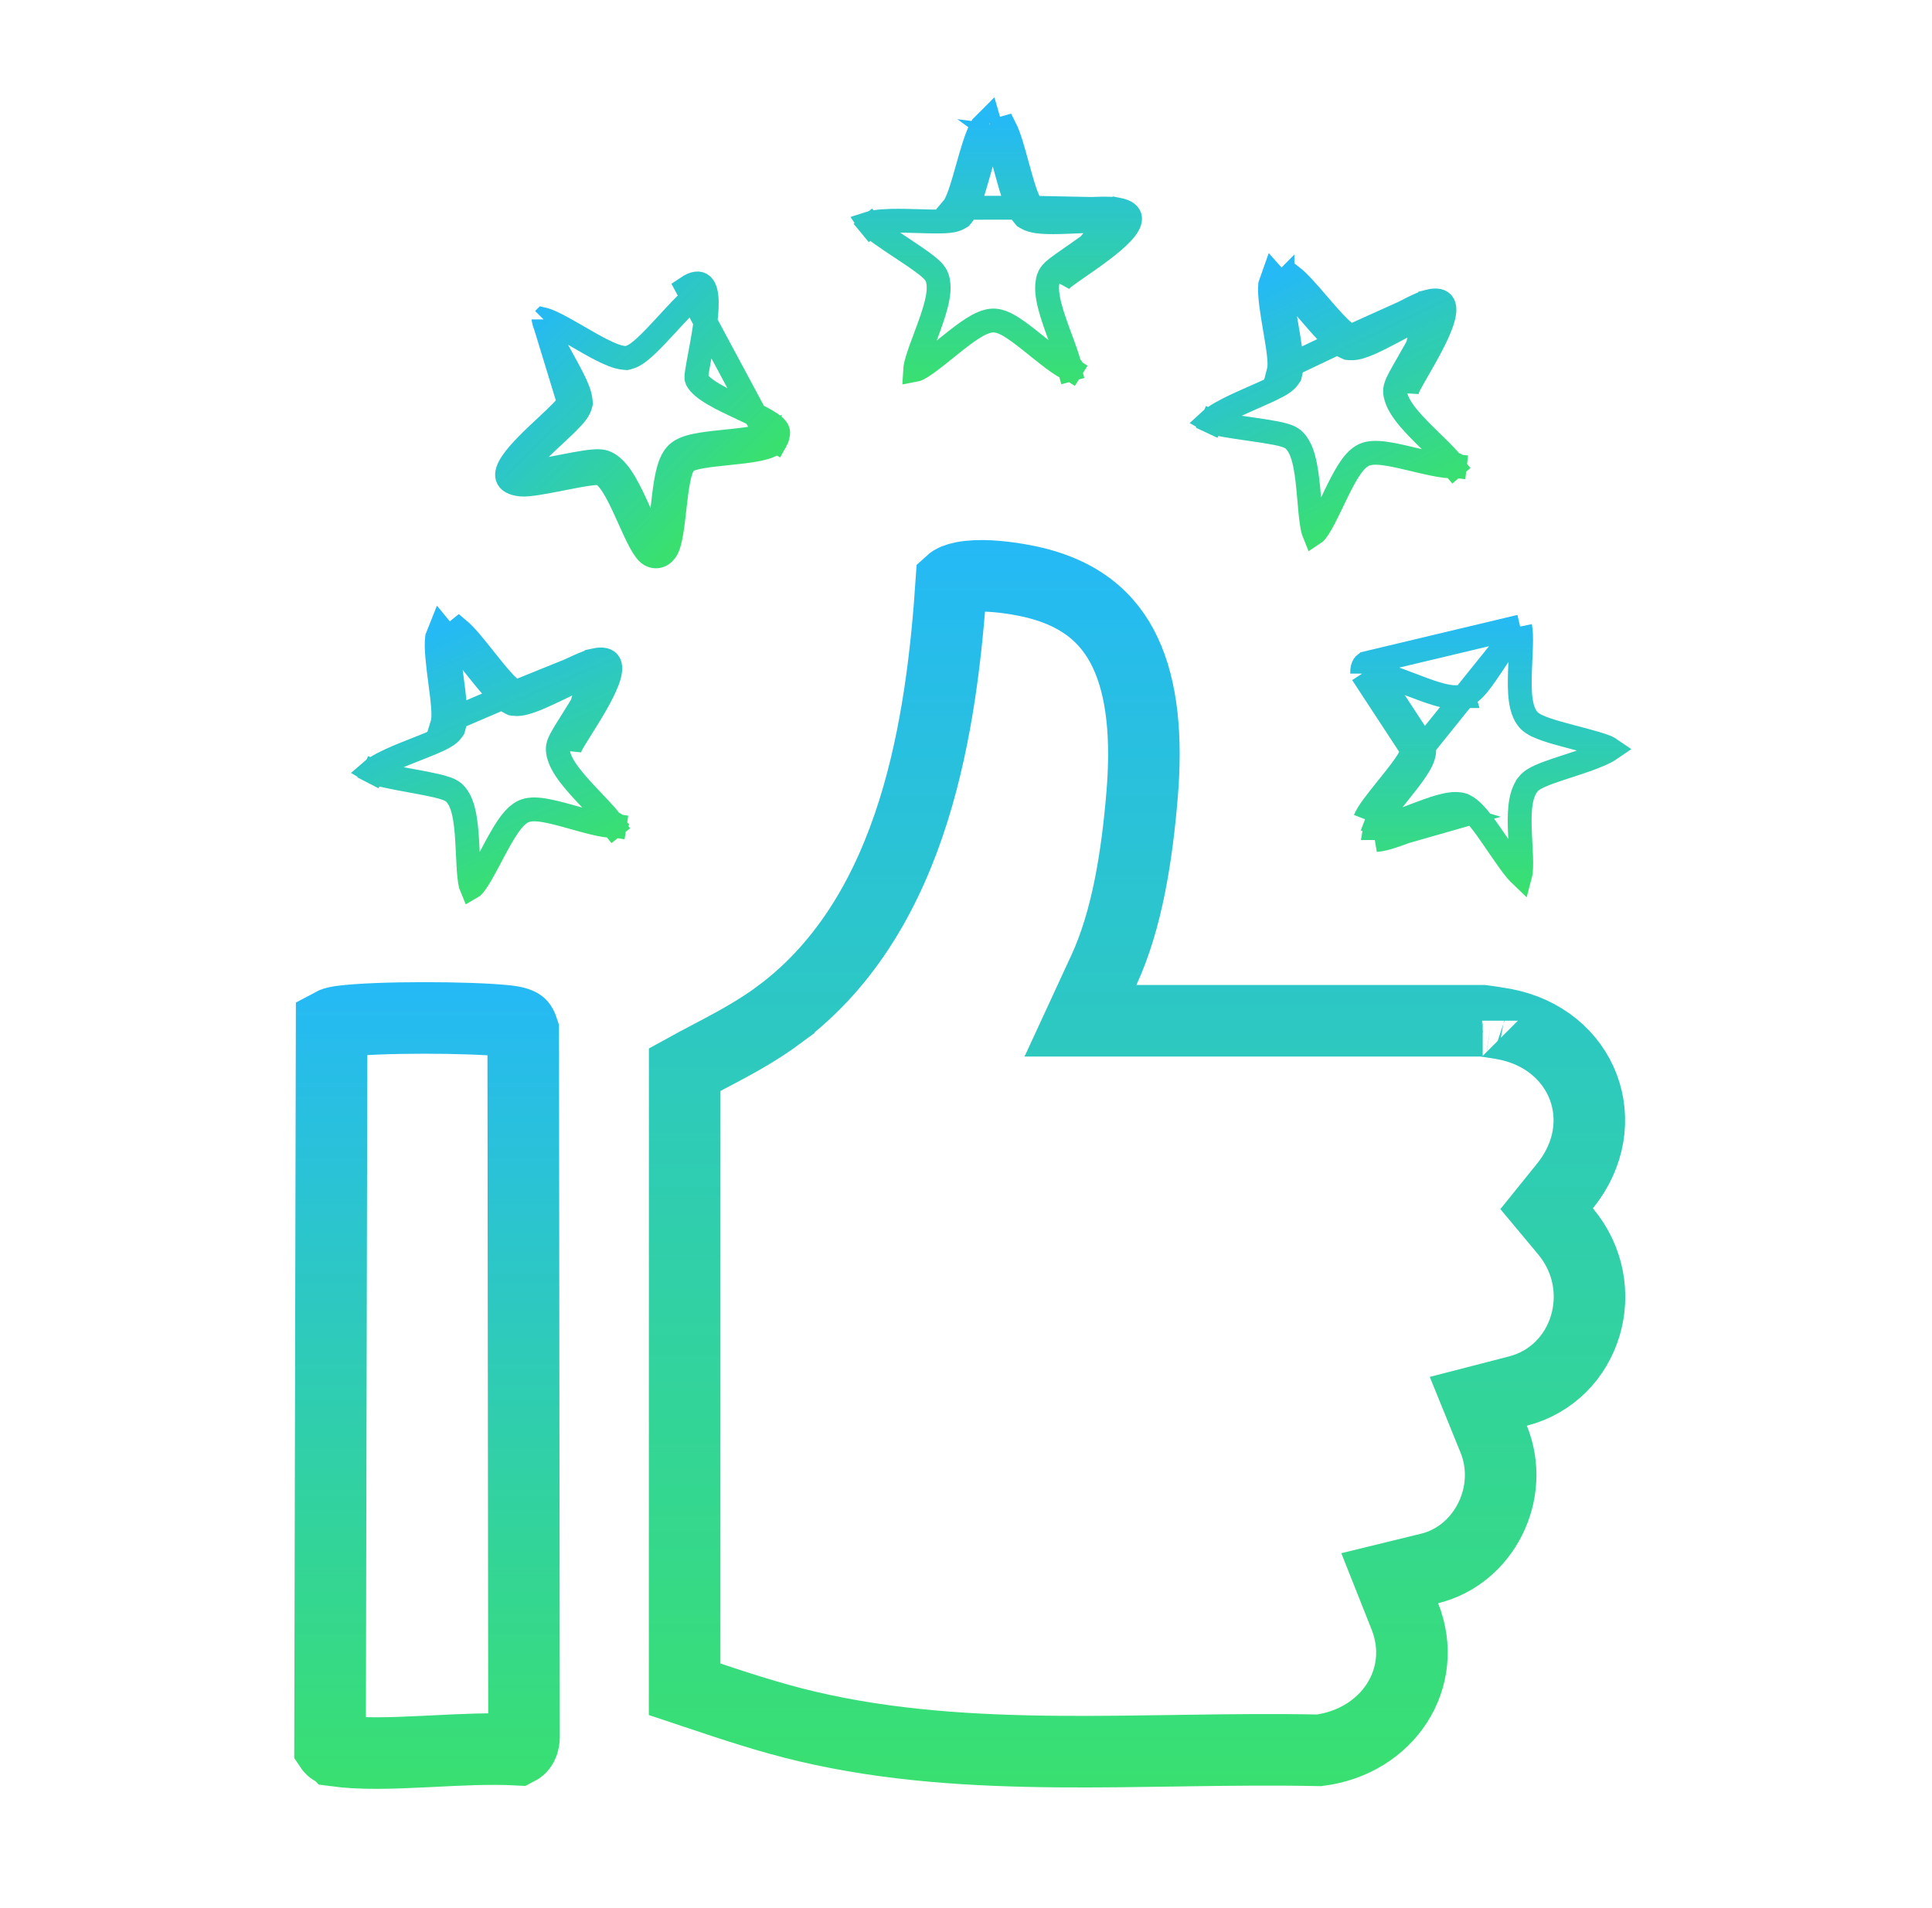
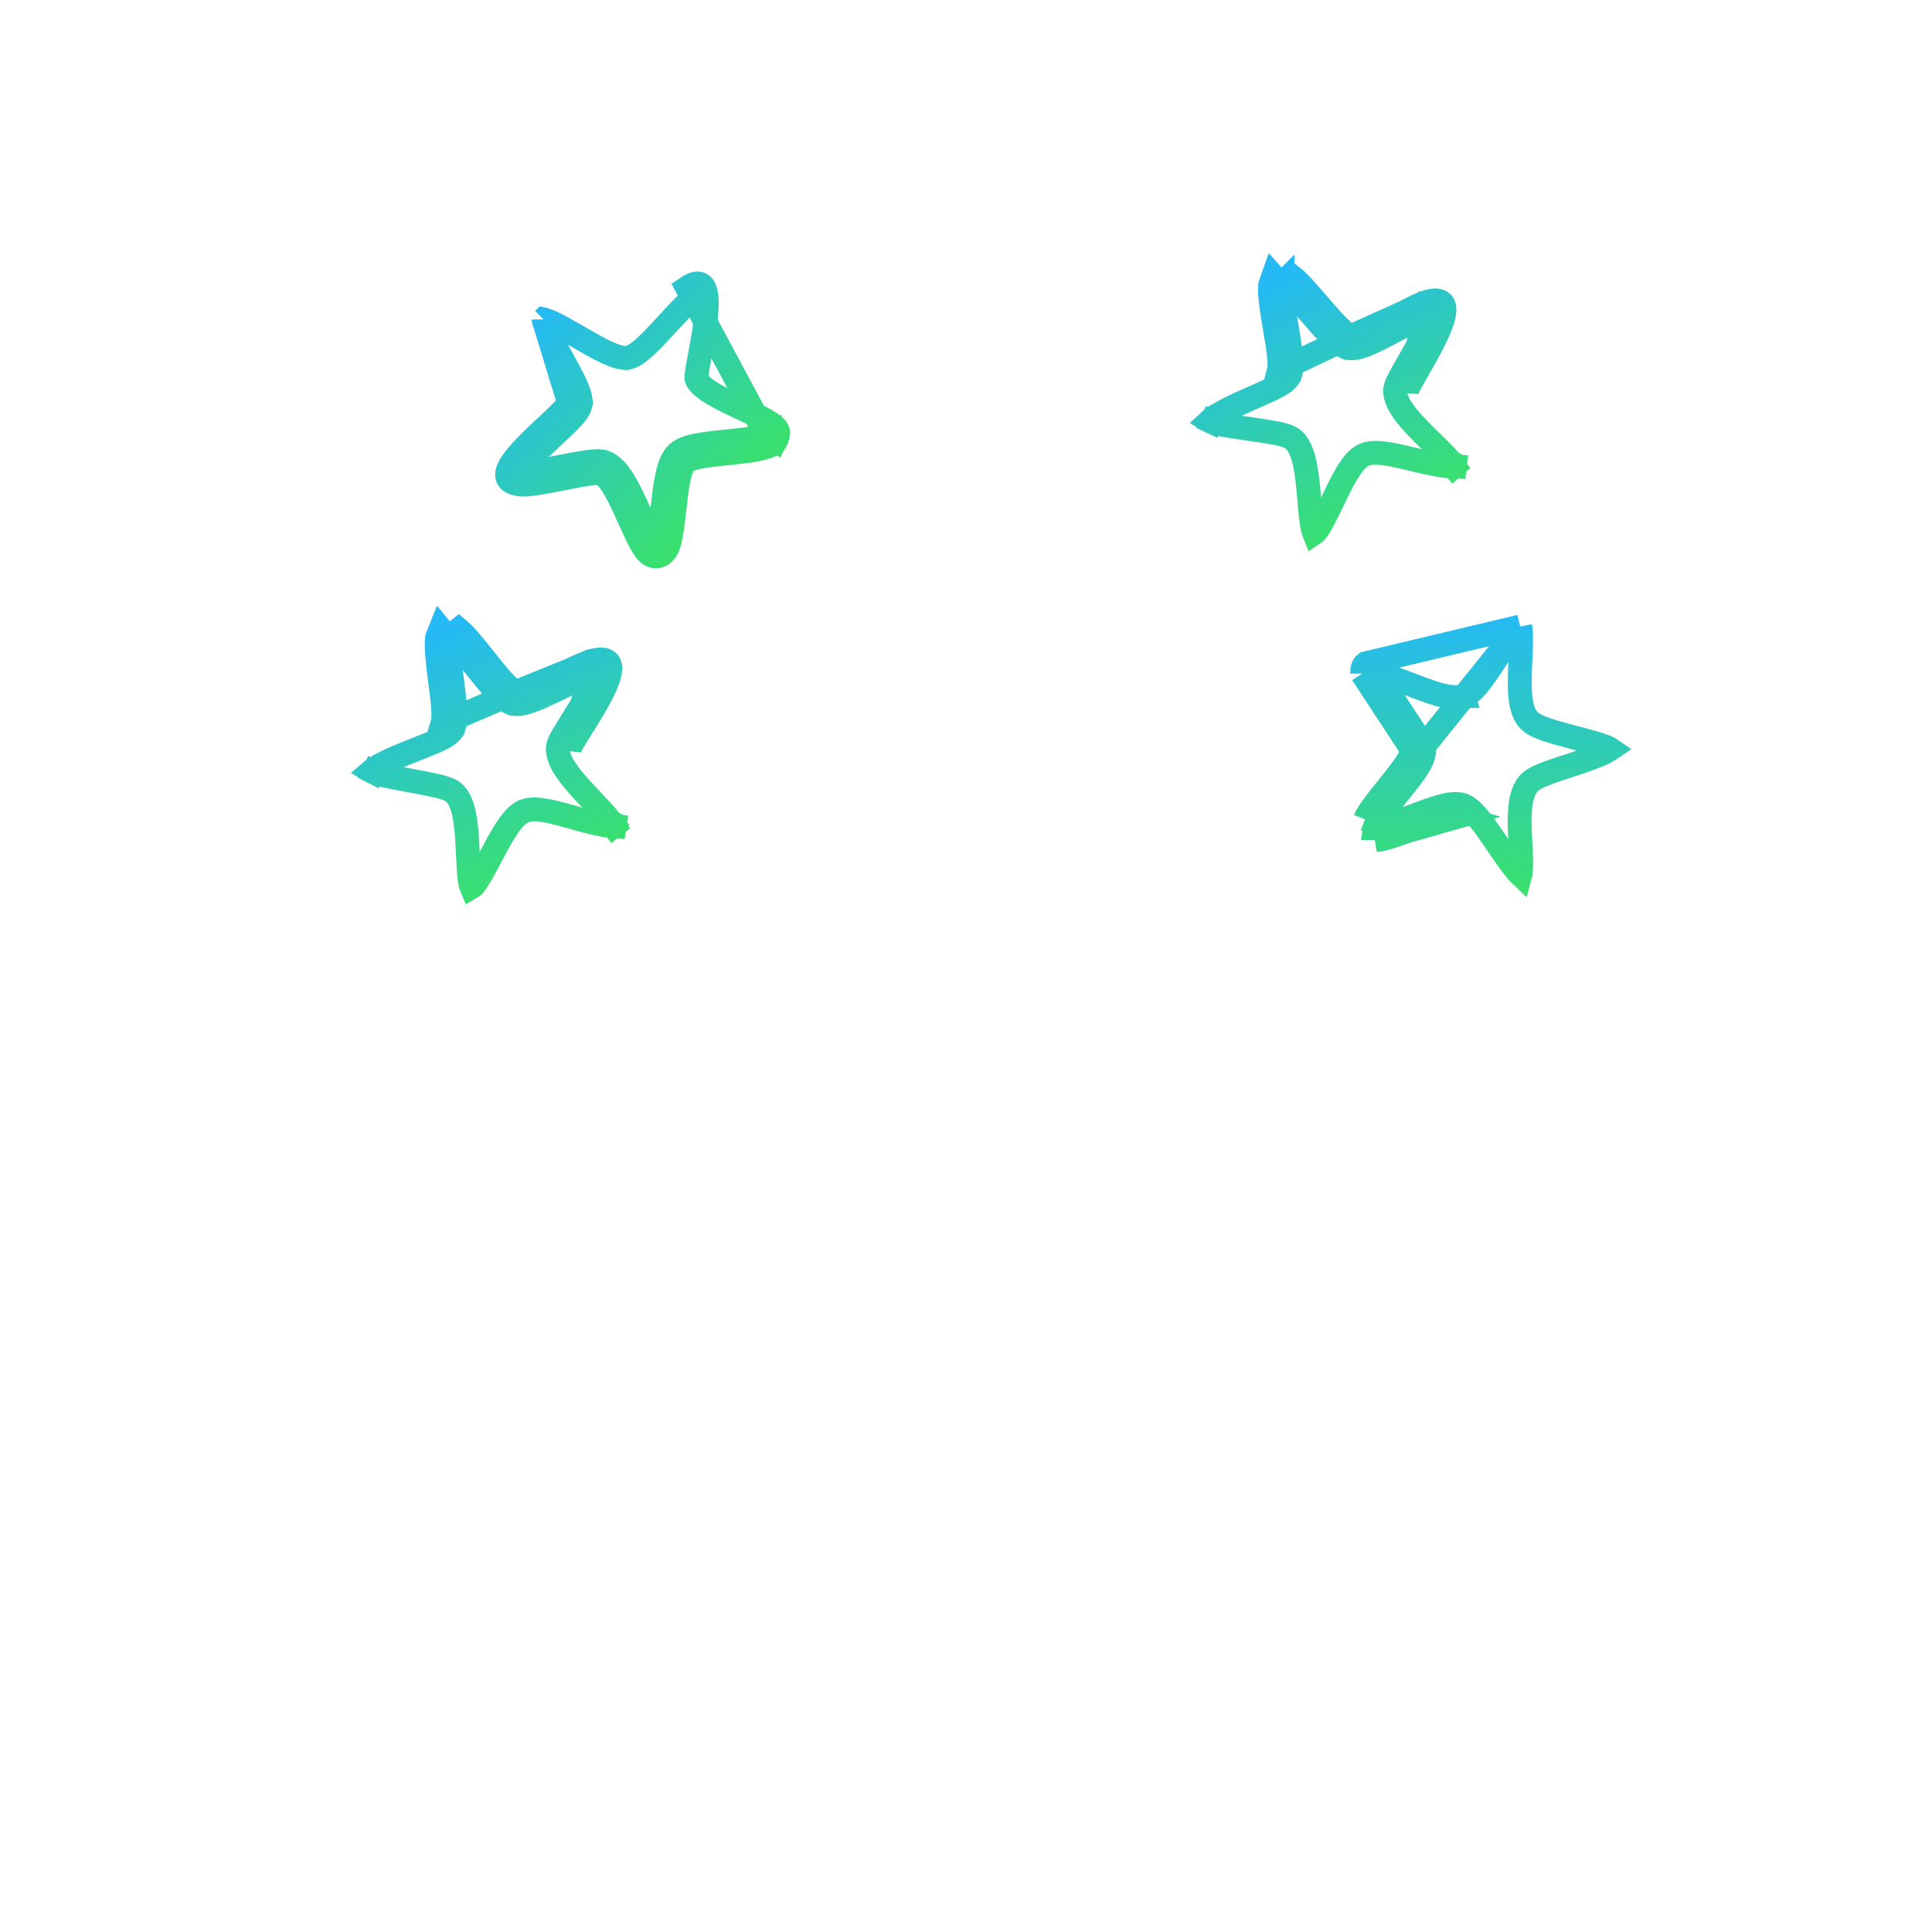
<svg xmlns="http://www.w3.org/2000/svg" width="81" height="80" viewBox="0 0 81 80" fill="none">
-   <path d="M63.029 42.928L63.032 42.929C66.393 43.546 67.733 47.096 65.617 49.719L64.844 50.677L65.633 51.622C67.617 53.997 66.527 57.578 63.639 58.323L61.979 58.752L62.624 60.34C63.536 62.583 62.224 65.201 59.938 65.759L58.265 66.168L58.9 67.769C59.925 70.354 58.188 73.01 55.307 73.385C53.488 73.347 51.668 73.367 49.87 73.393C49.651 73.396 49.434 73.4 49.216 73.403C47.598 73.427 45.999 73.451 44.404 73.438C40.788 73.409 37.272 73.192 33.852 72.388L33.852 72.388C32.251 72.013 30.7 71.494 29.08 70.951C28.955 70.909 28.829 70.867 28.703 70.825L28.706 44.844C29.028 44.666 29.359 44.491 29.708 44.307C29.871 44.222 30.038 44.134 30.209 44.043C30.995 43.625 31.845 43.151 32.655 42.552L32.655 42.551C35.572 40.386 37.276 37.245 38.3 33.977C39.297 30.794 39.686 27.378 39.886 24.386C39.896 24.377 39.911 24.367 39.931 24.354C40.04 24.289 40.257 24.21 40.621 24.169C41.356 24.088 42.257 24.205 42.925 24.332L42.925 24.332C45.254 24.776 46.486 25.904 47.171 27.348C47.904 28.894 48.079 30.957 47.885 33.3C47.672 35.869 47.258 38.556 46.282 40.669L45.299 42.798H47.644H47.648H62.163C62.178 42.8 62.198 42.802 62.223 42.805C62.301 42.815 62.404 42.83 62.515 42.846C62.743 42.88 62.962 42.916 63.029 42.928ZM62.13 42.795C62.13 42.794 62.132 42.795 62.138 42.795C62.133 42.795 62.13 42.795 62.13 42.795Z" stroke="url(#paint0_linear_2624_6293)" stroke-width="3" />
-   <path d="M21.862 43.016C21.881 43.05 21.908 43.107 21.936 43.196L21.97 72.843C21.964 73.044 21.904 73.171 21.849 73.241C21.817 73.283 21.773 73.324 21.706 73.358C20.564 73.298 19.329 73.36 18.187 73.418C18.048 73.425 17.911 73.432 17.775 73.438C16.367 73.507 15.119 73.546 14.07 73.404L14.069 73.403C13.986 73.392 13.937 73.364 13.899 73.331C13.88 73.314 13.858 73.291 13.837 73.259L13.903 42.929C13.951 42.903 14.049 42.864 14.245 42.832L14.329 42.821C15.83 42.629 19.685 42.638 21.244 42.805L21.244 42.805C21.67 42.85 21.792 42.936 21.813 42.952C21.821 42.959 21.837 42.972 21.862 43.016Z" stroke="url(#paint1_linear_2624_6293)" stroke-width="3" />
-   <path d="M43.298 8.71C43.059 8.438 42.85 7.674 42.642 6.914C42.477 6.308 42.312 5.705 42.133 5.357L41.699 5.48L41.695 5.481L41.645 5.495C41.644 5.496 41.644 5.497 41.643 5.497C41.651 5.503 41.662 5.51 41.675 5.518C41.676 5.518 41.678 5.519 41.678 5.519L41.675 5.518L41.675 5.518C41.66 5.51 41.648 5.505 41.641 5.503M43.298 8.71L39.957 8.712C40.165 8.465 40.358 7.777 40.56 7.061C40.749 6.389 40.946 5.692 41.167 5.313L41.446 5.033L41.538 5.351L41.584 5.508C41.599 5.504 41.61 5.502 41.617 5.501C41.608 5.505 41.596 5.509 41.584 5.512L41.627 5.5C41.629 5.5 41.629 5.5 41.63 5.5L41.63 5.5L41.63 5.5C41.63 5.5 41.633 5.501 41.639 5.502M43.298 8.71C43.546 8.86 44.402 8.82 45.237 8.781C45.889 8.751 46.529 8.721 46.855 8.782M43.298 8.71L46.855 8.782M41.641 5.503C41.641 5.502 41.64 5.502 41.64 5.501C41.64 5.502 41.64 5.502 41.639 5.502M41.641 5.503C41.641 5.503 41.64 5.502 41.639 5.502M41.641 5.503C41.646 5.511 41.653 5.521 41.661 5.535C41.701 5.602 41.747 5.705 41.8 5.847C41.906 6.131 42.011 6.501 42.122 6.907C42.135 6.953 42.147 6.999 42.16 7.046C42.257 7.4 42.358 7.771 42.464 8.092C42.523 8.274 42.588 8.45 42.658 8.605C42.725 8.754 42.81 8.913 42.922 9.04L42.973 9.099L43.04 9.139C43.182 9.224 43.347 9.259 43.472 9.278C43.609 9.299 43.764 9.31 43.922 9.314C44.238 9.323 44.616 9.309 44.986 9.293C45.079 9.289 45.173 9.285 45.265 9.28C45.544 9.267 45.814 9.255 46.059 9.249C46.397 9.242 46.635 9.25 46.762 9.274M41.639 5.502C41.639 5.503 41.638 5.504 41.637 5.505C41.598 5.56 41.547 5.653 41.488 5.793C41.371 6.07 41.256 6.444 41.137 6.859C41.106 6.966 41.075 7.077 41.044 7.188C40.958 7.493 40.871 7.802 40.784 8.072C40.724 8.259 40.661 8.438 40.593 8.595C40.529 8.743 40.447 8.906 40.339 9.034L40.285 9.098L40.214 9.141C40.103 9.208 39.982 9.235 39.903 9.249C39.813 9.265 39.715 9.274 39.618 9.28C39.424 9.29 39.189 9.288 38.944 9.283C38.815 9.28 38.682 9.276 38.546 9.272C38.154 9.261 37.745 9.249 37.362 9.258C37.107 9.265 36.879 9.281 36.691 9.31C36.577 9.327 36.492 9.348 36.431 9.368C36.446 9.391 36.467 9.418 36.492 9.449L36.106 9.767L36.492 9.448C36.543 9.51 36.699 9.64 36.972 9.834C37.208 10.002 37.489 10.189 37.775 10.379C37.798 10.394 37.822 10.41 37.845 10.425C38.149 10.627 38.458 10.833 38.698 11.011C38.818 11.099 38.931 11.188 39.022 11.272C39.068 11.314 39.115 11.361 39.157 11.412C39.194 11.457 39.253 11.536 39.289 11.639L39.289 11.639C39.355 11.83 39.361 12.033 39.348 12.211C39.334 12.394 39.296 12.586 39.248 12.776C39.152 13.155 39.001 13.574 38.856 13.964C38.831 14.032 38.806 14.099 38.781 14.165C38.661 14.488 38.55 14.784 38.471 15.042C38.423 15.197 38.392 15.321 38.376 15.417C38.369 15.462 38.367 15.493 38.366 15.511C38.377 15.509 38.391 15.507 38.408 15.501C38.506 15.469 38.694 15.358 38.976 15.147C39.18 14.995 39.399 14.818 39.629 14.633C39.702 14.574 39.776 14.514 39.852 14.454C40.155 14.211 40.474 13.961 40.765 13.775C40.91 13.683 41.062 13.597 41.212 13.536C41.353 13.478 41.54 13.422 41.739 13.443M46.762 9.274C46.776 9.276 46.789 9.279 46.801 9.282M46.762 9.274C46.762 9.274 46.762 9.274 46.762 9.274L46.855 8.782M46.762 9.274L46.855 8.782M46.801 9.282C46.762 9.334 46.708 9.397 46.635 9.471C46.499 9.611 46.323 9.764 46.121 9.925C45.749 10.221 45.32 10.518 44.948 10.776C44.917 10.798 44.886 10.819 44.856 10.84C44.664 10.973 44.486 11.097 44.351 11.2C44.285 11.251 44.219 11.304 44.164 11.355C44.137 11.38 44.105 11.412 44.074 11.449C44.05 11.478 43.998 11.545 43.965 11.639L43.965 11.64C43.897 11.839 43.891 12.051 43.906 12.238C43.922 12.431 43.962 12.634 44.014 12.835C44.116 13.234 44.276 13.675 44.425 14.079C44.438 14.113 44.45 14.147 44.463 14.18C44.602 14.557 44.727 14.895 44.804 15.173C44.842 15.306 44.863 15.408 44.871 15.481M46.801 9.282C46.912 9.306 46.947 9.33 46.947 9.329C46.947 9.329 46.936 9.321 46.922 9.301C46.863 9.219 46.883 9.148 46.883 9.148C46.883 9.147 46.881 9.152 46.876 9.163C46.863 9.192 46.839 9.231 46.801 9.282ZM44.871 15.481C44.864 15.479 44.855 15.476 44.844 15.473C44.774 15.448 44.676 15.399 44.548 15.319C44.292 15.16 43.988 14.924 43.66 14.661C43.602 14.615 43.543 14.568 43.484 14.52C43.218 14.306 42.943 14.085 42.695 13.907C42.543 13.797 42.388 13.694 42.24 13.615C42.102 13.54 41.926 13.461 41.739 13.443M44.871 15.481C44.872 15.482 44.873 15.482 44.873 15.482M44.871 15.481C44.872 15.482 44.872 15.482 44.872 15.483C44.867 15.485 44.863 15.487 44.859 15.489C44.856 15.49 44.854 15.491 44.852 15.492C44.847 15.494 44.844 15.495 44.841 15.496C44.837 15.498 44.838 15.497 44.844 15.496L44.978 15.977L44.849 15.494C44.858 15.492 44.866 15.49 44.872 15.489M41.739 13.443C41.739 13.443 41.739 13.443 41.739 13.443L41.689 13.94L41.739 13.443ZM44.873 15.482C44.886 15.475 44.9 15.468 44.913 15.46C44.933 15.448 44.945 15.439 44.949 15.435C44.95 15.435 44.95 15.435 44.949 15.436C44.947 15.437 44.945 15.439 44.942 15.442C44.937 15.448 44.922 15.463 44.907 15.489L45.33 15.755L44.906 15.49C44.883 15.526 44.877 15.553 44.876 15.562C44.876 15.556 44.877 15.54 44.874 15.51C44.874 15.504 44.873 15.497 44.872 15.489M44.873 15.482C44.891 15.487 44.899 15.488 44.899 15.488C44.899 15.488 44.89 15.487 44.872 15.489M44.873 15.482L44.872 15.489M46.855 8.782C48.307 9.057 46.407 10.373 45.235 11.186C44.801 11.486 44.467 11.717 44.438 11.802L46.855 8.782ZM41.665 5.471C41.665 5.471 41.664 5.473 41.662 5.474C41.664 5.472 41.665 5.471 41.665 5.471Z" stroke="url(#paint2_linear_2624_6293)" />
  <path d="M63.734 26.268C63.681 26.316 63.616 26.385 63.54 26.476C63.335 26.72 63.104 27.056 62.861 27.423C62.816 27.49 62.772 27.557 62.727 27.625C62.532 27.92 62.333 28.22 62.153 28.465C62.041 28.617 61.925 28.762 61.812 28.879C61.714 28.979 61.557 29.125 61.357 29.185M63.734 26.268L57.255 27.812C57.118 27.908 57.109 28.089 57.109 28.241M63.734 26.268C63.752 26.357 63.765 26.48 63.77 26.638C63.779 26.93 63.763 27.28 63.745 27.664C63.743 27.706 63.742 27.748 63.74 27.791C63.721 28.21 63.703 28.663 63.729 29.056C63.742 29.254 63.767 29.452 63.813 29.633C63.859 29.809 63.934 30.006 64.073 30.168C64.182 30.296 64.332 30.378 64.437 30.429C64.558 30.487 64.698 30.541 64.842 30.59C65.132 30.689 65.486 30.785 65.833 30.877C65.908 30.897 65.984 30.917 66.058 30.937C66.333 31.009 66.598 31.079 66.833 31.148C67.147 31.239 67.351 31.313 67.444 31.366C67.471 31.381 67.494 31.395 67.513 31.408C67.468 31.439 67.408 31.475 67.331 31.516C67.167 31.603 66.96 31.691 66.722 31.781C66.402 31.902 66.061 32.013 65.726 32.122C65.555 32.178 65.385 32.233 65.221 32.289C64.987 32.368 64.761 32.45 64.577 32.532C64.485 32.573 64.393 32.618 64.31 32.67C64.235 32.717 64.133 32.789 64.053 32.893L64.053 32.894C63.844 33.17 63.769 33.534 63.737 33.85C63.703 34.182 63.709 34.553 63.724 34.906C63.731 35.075 63.739 35.231 63.747 35.382C63.758 35.569 63.767 35.747 63.773 35.93C63.783 36.251 63.777 36.494 63.746 36.654L63.746 36.654C63.745 36.662 63.743 36.669 63.741 36.676C63.694 36.631 63.638 36.57 63.572 36.493C63.373 36.256 63.144 35.929 62.898 35.569C62.862 35.517 62.827 35.465 62.791 35.412C62.583 35.107 62.367 34.791 62.166 34.526C62.048 34.37 61.927 34.222 61.807 34.098C61.696 33.982 61.554 33.853 61.39 33.775L61.358 33.759L61.323 33.748C61.151 33.694 60.972 33.702 60.832 33.719C60.684 33.737 60.524 33.773 60.367 33.818C60.053 33.906 59.693 34.04 59.346 34.172C59.276 34.199 59.206 34.226 59.136 34.252C58.856 34.36 58.587 34.463 58.34 34.547C58.02 34.656 57.797 34.712 57.671 34.719C57.661 34.719 57.652 34.72 57.643 34.72C57.651 34.67 57.668 34.607 57.698 34.529L57.232 34.349M63.734 26.268L57.232 34.349M61.357 29.185C61.356 29.185 61.356 29.185 61.356 29.185L61.212 28.706L61.357 29.185C61.357 29.185 61.357 29.185 61.357 29.185ZM61.357 29.185C61.159 29.245 60.952 29.236 60.777 29.213C60.595 29.188 60.402 29.14 60.21 29.082C59.879 28.983 59.508 28.841 59.156 28.706C59.104 28.687 59.053 28.667 59.002 28.648C58.592 28.492 58.219 28.356 57.916 28.283C57.836 28.264 57.767 28.251 57.708 28.243M57.708 28.243L57.528 27.967L57.415 28.041L57.414 28.041L57.109 28.241M57.708 28.243C57.671 28.238 57.638 28.234 57.609 28.233C57.609 28.236 57.609 28.238 57.609 28.241H57.109M57.708 28.243L59.629 31.174L59.705 31.291L59.71 31.432C59.716 31.62 59.645 31.794 59.591 31.907C59.529 32.035 59.447 32.17 59.358 32.301C59.18 32.566 58.943 32.867 58.711 33.157C58.658 33.223 58.606 33.288 58.554 33.353C58.372 33.579 58.197 33.796 58.047 33.995C57.844 34.265 57.731 34.443 57.698 34.529L57.232 34.349M57.109 28.241L59.21 31.448C59.219 31.726 58.686 32.39 58.167 33.036C57.75 33.554 57.343 34.062 57.232 34.349M61.174 34.225C60.859 34.127 60.086 34.423 59.319 34.717C58.689 34.959 58.063 35.199 57.697 35.218L61.174 34.225Z" stroke="url(#paint3_linear_2624_6293)" />
  <path d="M56.633 14.103C56.3 13.96 55.784 13.359 55.27 12.762C54.861 12.286 54.453 11.812 54.142 11.574L53.802 11.871L53.799 11.874L53.76 11.908C53.76 11.909 53.76 11.91 53.759 11.911C53.769 11.913 53.782 11.915 53.797 11.916C53.799 11.916 53.8 11.916 53.801 11.916L53.797 11.916L53.797 11.916C53.779 11.915 53.767 11.916 53.76 11.917M56.633 14.103L53.616 15.539C53.697 15.226 53.577 14.522 53.452 13.789C53.335 13.1 53.213 12.386 53.251 11.948L53.382 11.576L53.602 11.823L53.711 11.946C53.722 11.935 53.731 11.929 53.737 11.925C53.73 11.933 53.722 11.941 53.712 11.95L53.746 11.92C53.747 11.92 53.748 11.919 53.748 11.919L53.748 11.919L53.749 11.919C53.749 11.919 53.752 11.918 53.758 11.917M56.633 14.103C56.921 14.132 57.677 13.728 58.414 13.335C58.991 13.027 59.556 12.726 59.877 12.642M56.633 14.103L59.877 12.642M53.76 11.917C53.759 11.917 53.759 11.916 53.758 11.916C53.758 11.916 53.758 11.917 53.758 11.917M53.76 11.917C53.759 11.917 53.759 11.917 53.758 11.917M53.76 11.917C53.768 11.922 53.779 11.928 53.792 11.938C53.856 11.981 53.943 12.054 54.051 12.159C54.269 12.37 54.522 12.66 54.797 12.979C54.828 13.015 54.859 13.051 54.891 13.088C55.13 13.367 55.381 13.658 55.614 13.902C55.746 14.041 55.88 14.173 56.009 14.283C56.134 14.388 56.279 14.495 56.435 14.562L56.506 14.593L56.584 14.601C56.749 14.617 56.913 14.578 57.033 14.542C57.167 14.502 57.311 14.444 57.455 14.381C57.745 14.253 58.08 14.079 58.407 13.905C58.49 13.861 58.573 13.817 58.654 13.774C58.901 13.642 59.139 13.515 59.358 13.405C59.66 13.253 59.878 13.158 60.004 13.125M53.758 11.917C53.758 11.918 53.758 11.92 53.758 11.921C53.746 11.987 53.74 12.093 53.746 12.244C53.759 12.545 53.816 12.932 53.887 13.358C53.905 13.468 53.924 13.582 53.944 13.695C53.997 14.007 54.051 14.325 54.089 14.606C54.114 14.8 54.134 14.989 54.14 15.159C54.146 15.321 54.142 15.503 54.099 15.665L54.078 15.746L54.032 15.815C53.96 15.923 53.863 16 53.798 16.047C53.723 16.1 53.639 16.15 53.553 16.196C53.382 16.289 53.169 16.388 52.946 16.488C52.828 16.541 52.706 16.595 52.582 16.649C52.223 16.807 51.848 16.972 51.506 17.145C51.279 17.261 51.08 17.373 50.923 17.48C50.827 17.544 50.759 17.6 50.712 17.644C50.736 17.658 50.766 17.673 50.803 17.691L50.59 18.143L50.802 17.69C50.874 17.724 51.071 17.775 51.401 17.833C51.687 17.883 52.02 17.931 52.36 17.98C52.388 17.984 52.415 17.988 52.443 17.992C52.805 18.044 53.172 18.098 53.465 18.155C53.611 18.183 53.752 18.215 53.87 18.252C53.929 18.27 53.992 18.292 54.052 18.32C54.105 18.345 54.192 18.39 54.269 18.469L54.269 18.469C54.41 18.613 54.503 18.793 54.567 18.96C54.633 19.131 54.681 19.322 54.719 19.514C54.795 19.896 54.839 20.34 54.875 20.754C54.882 20.827 54.888 20.898 54.894 20.968C54.924 21.312 54.951 21.627 54.99 21.894C55.013 22.054 55.038 22.18 55.065 22.273C55.078 22.317 55.089 22.345 55.096 22.362C55.105 22.356 55.117 22.347 55.13 22.335C55.205 22.264 55.327 22.083 55.491 21.772C55.61 21.547 55.732 21.293 55.861 21.027C55.901 20.942 55.943 20.856 55.984 20.77C56.154 20.42 56.336 20.057 56.518 19.765C56.61 19.619 56.71 19.476 56.819 19.357C56.922 19.244 57.067 19.113 57.256 19.046M60.004 13.125C60.017 13.122 60.03 13.119 60.042 13.116M60.004 13.125C60.004 13.125 60.004 13.125 60.004 13.125L59.877 12.642M60.004 13.125L59.877 12.642M60.042 13.116C60.029 13.18 60.007 13.26 59.974 13.358C59.91 13.543 59.817 13.757 59.704 13.988C59.495 14.416 59.235 14.868 59.01 15.261C58.991 15.294 58.972 15.326 58.954 15.358C58.838 15.56 58.73 15.749 58.653 15.9C58.614 15.974 58.578 16.05 58.55 16.12C58.536 16.155 58.521 16.197 58.509 16.243C58.5 16.281 58.481 16.363 58.492 16.462L58.492 16.463C58.516 16.672 58.602 16.866 58.696 17.029C58.793 17.196 58.917 17.362 59.049 17.521C59.313 17.838 59.647 18.168 59.955 18.469C59.981 18.494 60.007 18.519 60.032 18.544C60.32 18.825 60.577 19.076 60.767 19.294C60.858 19.398 60.92 19.481 60.96 19.544M60.042 13.116C60.153 13.09 60.194 13.097 60.194 13.096C60.194 13.096 60.181 13.093 60.159 13.081C60.071 13.033 60.059 12.96 60.058 12.96C60.058 12.96 60.059 12.965 60.059 12.976C60.06 13.008 60.055 13.054 60.042 13.116ZM60.96 19.544C60.952 19.545 60.943 19.546 60.931 19.547C60.858 19.555 60.748 19.553 60.598 19.536C60.298 19.502 59.923 19.419 59.513 19.323C59.441 19.306 59.368 19.288 59.294 19.271C58.962 19.192 58.619 19.11 58.319 19.055C58.133 19.022 57.95 18.995 57.782 18.987C57.625 18.979 57.432 18.983 57.256 19.046M60.96 19.544C60.96 19.544 60.961 19.544 60.961 19.544M60.96 19.544C60.96 19.544 60.96 19.544 60.96 19.545C60.957 19.549 60.954 19.552 60.952 19.556C60.95 19.558 60.948 19.56 60.947 19.562C60.943 19.566 60.941 19.568 60.939 19.57C60.936 19.574 60.937 19.572 60.941 19.568L61.269 19.946L60.945 19.565C60.952 19.559 60.958 19.554 60.964 19.551M57.256 19.046C57.256 19.046 57.256 19.046 57.256 19.046L57.424 19.517L57.256 19.046ZM60.961 19.544C60.97 19.532 60.98 19.519 60.988 19.506C61.001 19.487 61.008 19.474 61.01 19.469C61.011 19.468 61.01 19.468 61.01 19.47C61.009 19.471 61.008 19.474 61.007 19.478C61.004 19.486 60.998 19.506 60.995 19.535L61.491 19.594L60.994 19.537C60.99 19.579 60.995 19.606 60.998 19.615C60.996 19.609 60.989 19.594 60.975 19.569C60.971 19.563 60.968 19.557 60.964 19.551M60.961 19.544C60.98 19.54 60.988 19.538 60.988 19.538C60.988 19.538 60.978 19.541 60.964 19.551M60.961 19.544L60.964 19.551M59.877 12.642C61.307 12.267 60.155 14.271 59.444 15.508C59.182 15.965 58.979 16.317 58.989 16.407L59.877 12.642ZM53.768 11.878C53.768 11.878 53.768 11.88 53.767 11.882C53.767 11.879 53.768 11.878 53.768 11.878Z" stroke="url(#paint4_linear_2624_6293)" />
  <path d="M22.789 13.393C22.789 13.394 22.789 13.395 22.789 13.396C22.8 13.463 22.829 13.565 22.885 13.705C22.997 13.985 23.178 14.332 23.385 14.71C23.439 14.809 23.494 14.909 23.55 15.01C23.703 15.287 23.859 15.569 23.987 15.822C24.076 15.996 24.157 16.169 24.219 16.327C24.278 16.478 24.333 16.651 24.347 16.819L24.353 16.902L24.333 16.983C24.301 17.108 24.234 17.212 24.188 17.278C24.135 17.353 24.072 17.428 24.006 17.5C23.876 17.644 23.707 17.808 23.529 17.976C23.436 18.065 23.338 18.156 23.239 18.248C22.952 18.516 22.653 18.795 22.387 19.071C22.21 19.255 22.059 19.427 21.946 19.579C21.878 19.672 21.831 19.746 21.802 19.804C21.829 19.809 21.862 19.814 21.902 19.818C21.981 19.826 22.184 19.809 22.515 19.755C22.801 19.708 23.132 19.643 23.468 19.578C23.496 19.572 23.523 19.567 23.551 19.561C23.909 19.491 24.274 19.421 24.569 19.378C24.716 19.357 24.86 19.34 24.983 19.336C25.045 19.334 25.112 19.334 25.178 19.341C25.236 19.346 25.333 19.361 25.431 19.409L25.431 19.409C25.613 19.499 25.759 19.639 25.875 19.775C25.994 19.915 26.102 20.078 26.201 20.247C26.399 20.584 26.587 20.988 26.758 21.367C26.788 21.433 26.817 21.498 26.846 21.563C26.987 21.877 27.117 22.166 27.242 22.405C27.316 22.548 27.381 22.659 27.438 22.738C27.465 22.776 27.484 22.799 27.496 22.812C27.503 22.803 27.511 22.791 27.52 22.776L27.963 23.007M22.789 13.393L23.848 16.858C23.802 17.039 23.389 17.424 22.906 17.875C21.845 18.865 20.444 20.171 21.852 20.315C22.151 20.345 22.866 20.205 23.563 20.069C24.316 19.921 25.047 19.777 25.21 19.858C25.624 20.062 26.02 20.945 26.388 21.763C26.699 22.455 26.989 23.102 27.252 23.255C27.531 23.418 27.816 23.289 27.963 23.007M22.789 13.393C22.789 13.393 22.79 13.392 22.79 13.392C22.799 13.394 22.812 13.397 22.828 13.401C22.902 13.421 23.008 13.461 23.145 13.525C23.42 13.652 23.755 13.842 24.119 14.052C24.16 14.076 24.202 14.1 24.244 14.124C24.562 14.309 24.895 14.501 25.195 14.655C25.366 14.742 25.535 14.822 25.694 14.883C25.846 14.942 26.019 14.995 26.188 15.007L26.266 15.013L26.341 14.994C26.502 14.955 26.645 14.864 26.746 14.79C26.859 14.709 26.976 14.607 27.091 14.499C27.323 14.283 27.582 14.008 27.833 13.736C27.897 13.667 27.96 13.599 28.023 13.531C28.212 13.325 28.395 13.127 28.566 12.95C28.801 12.708 28.976 12.546 29.083 12.474M27.963 23.007L27.519 22.776C27.567 22.684 27.622 22.473 27.675 22.124C27.713 21.873 27.745 21.593 27.778 21.299C27.788 21.206 27.799 21.111 27.81 21.016C27.855 20.63 27.906 20.227 27.983 19.891C28.021 19.723 28.069 19.555 28.132 19.407C28.192 19.267 28.286 19.095 28.442 18.969M27.963 23.007C28.123 22.699 28.198 22.032 28.275 21.348C28.373 20.481 28.474 19.586 28.756 19.358M28.442 18.969L28.756 19.358M28.442 18.969C28.442 18.969 28.442 18.969 28.442 18.969L28.756 19.358M28.442 18.969C28.587 18.852 28.768 18.784 28.919 18.74C29.08 18.693 29.262 18.657 29.448 18.628C29.75 18.58 30.101 18.544 30.44 18.509C30.515 18.502 30.59 18.494 30.664 18.486C31.083 18.442 31.464 18.396 31.758 18.329C31.905 18.296 32.01 18.262 32.077 18.23C32.087 18.226 32.096 18.221 32.103 18.218C32.103 18.218 32.103 18.218 32.103 18.218C32.102 18.223 32.1 18.227 32.099 18.232C32.096 18.24 32.093 18.246 32.092 18.25C32.09 18.254 32.09 18.252 32.093 18.247L32.527 18.495M28.756 19.358C29.002 19.16 29.731 19.085 30.485 19.007C31.393 18.914 32.339 18.817 32.527 18.495M32.527 18.495L32.096 18.243C32.1 18.235 32.105 18.228 32.109 18.223L28.804 12.059C30.03 11.234 29.604 13.505 29.341 14.907C29.244 15.425 29.169 15.825 29.208 15.906C29.414 16.334 30.297 16.747 31.114 17.129C31.863 17.479 32.556 17.803 32.621 18.09C32.643 18.188 32.58 18.403 32.527 18.495Z" stroke="url(#paint5_linear_2624_6293)" />
  <path d="M21.62 29.018C21.293 28.862 20.8 28.241 20.31 27.625C19.92 27.133 19.531 26.643 19.23 26.393L18.878 26.677L18.875 26.68L18.835 26.713C18.834 26.714 18.834 26.715 18.834 26.716C18.843 26.718 18.856 26.72 18.872 26.722C18.873 26.722 18.874 26.722 18.875 26.722L18.872 26.722L18.872 26.722C18.854 26.72 18.842 26.721 18.834 26.721M21.62 29.018L18.549 30.335C18.643 30.026 18.551 29.317 18.454 28.58C18.364 27.887 18.27 27.169 18.324 26.733L18.47 26.366L18.68 26.622L18.784 26.749C18.796 26.739 18.805 26.733 18.811 26.729C18.804 26.736 18.796 26.744 18.786 26.753L18.82 26.724C18.822 26.724 18.822 26.724 18.823 26.724L18.823 26.724L18.823 26.723C18.824 26.723 18.826 26.722 18.832 26.722M21.62 29.018C21.907 29.057 22.678 28.684 23.43 28.319C24.018 28.034 24.594 27.755 24.918 27.683M21.62 29.018L24.918 27.683M18.834 26.721C18.834 26.721 18.833 26.721 18.833 26.721C18.833 26.721 18.833 26.721 18.832 26.722M18.834 26.721C18.834 26.721 18.833 26.722 18.832 26.722M18.834 26.721C18.842 26.727 18.853 26.734 18.866 26.743C18.928 26.789 19.012 26.865 19.116 26.975C19.325 27.194 19.567 27.494 19.829 27.823C19.859 27.86 19.889 27.898 19.919 27.936C20.148 28.223 20.387 28.524 20.61 28.777C20.736 28.921 20.865 29.058 20.99 29.173C21.11 29.283 21.252 29.396 21.405 29.469L21.475 29.502L21.552 29.513C21.716 29.536 21.882 29.503 22.003 29.471C22.138 29.437 22.284 29.385 22.431 29.327C22.725 29.21 23.067 29.049 23.401 28.889C23.485 28.848 23.57 28.807 23.653 28.767C23.904 28.645 24.147 28.528 24.37 28.426C24.678 28.286 24.9 28.2 25.026 28.172M18.832 26.722C18.832 26.723 18.832 26.724 18.832 26.725C18.817 26.791 18.807 26.897 18.808 27.048C18.809 27.349 18.851 27.738 18.905 28.166C18.919 28.277 18.934 28.391 18.949 28.506C18.99 28.819 19.032 29.139 19.058 29.421C19.076 29.616 19.089 29.805 19.088 29.976C19.088 30.138 19.076 30.32 19.028 30.48L19.003 30.56L18.955 30.628C18.879 30.733 18.779 30.805 18.712 30.849C18.635 30.9 18.549 30.947 18.462 30.99C18.287 31.076 18.07 31.166 17.843 31.258C17.723 31.306 17.599 31.355 17.473 31.405C17.108 31.549 16.727 31.699 16.379 31.858C16.147 31.965 15.944 32.069 15.783 32.17C15.685 32.231 15.615 32.283 15.566 32.326C15.59 32.34 15.619 32.357 15.655 32.376L15.425 32.82L15.654 32.375C15.725 32.412 15.92 32.471 16.247 32.541C16.531 32.603 16.862 32.664 17.2 32.726C17.227 32.731 17.255 32.736 17.282 32.741C17.642 32.807 18.007 32.875 18.298 32.943C18.442 32.977 18.581 33.014 18.698 33.056C18.756 33.076 18.819 33.101 18.878 33.131C18.93 33.158 19.015 33.207 19.088 33.288L19.088 33.288C19.224 33.438 19.309 33.621 19.367 33.791C19.426 33.964 19.467 34.156 19.498 34.35C19.559 34.735 19.585 35.18 19.605 35.595C19.609 35.668 19.613 35.74 19.616 35.81C19.632 36.154 19.647 36.47 19.675 36.739C19.692 36.899 19.713 37.026 19.736 37.12C19.747 37.165 19.757 37.194 19.764 37.21C19.773 37.205 19.785 37.197 19.799 37.185C19.876 37.117 20.005 36.941 20.182 36.636C20.309 36.416 20.441 36.167 20.579 35.906C20.623 35.823 20.668 35.739 20.713 35.654C20.896 35.311 21.092 34.956 21.286 34.671C21.383 34.528 21.489 34.39 21.602 34.275C21.709 34.166 21.859 34.041 22.051 33.981M25.026 28.172C25.04 28.169 25.053 28.166 25.065 28.164M25.026 28.172C25.026 28.172 25.026 28.172 25.026 28.172L24.918 27.683M25.026 28.172L24.918 27.683M25.065 28.164C25.05 28.227 25.025 28.306 24.987 28.403C24.917 28.585 24.816 28.795 24.694 29.022C24.468 29.442 24.191 29.883 23.95 30.267C23.93 30.299 23.91 30.331 23.891 30.362C23.767 30.559 23.652 30.744 23.569 30.891C23.527 30.964 23.488 31.039 23.457 31.108C23.442 31.142 23.425 31.184 23.412 31.229C23.401 31.266 23.379 31.348 23.387 31.447L23.387 31.448C23.402 31.658 23.48 31.855 23.568 32.021C23.658 32.192 23.776 32.363 23.902 32.527C24.153 32.853 24.474 33.196 24.77 33.509C24.795 33.535 24.82 33.562 24.844 33.587C25.121 33.879 25.368 34.14 25.549 34.365C25.636 34.473 25.695 34.558 25.732 34.622M25.065 28.164C25.176 28.142 25.218 28.15 25.218 28.15C25.218 28.149 25.205 28.146 25.183 28.134C25.097 28.082 25.088 28.008 25.087 28.008C25.087 28.008 25.088 28.013 25.087 28.025C25.087 28.057 25.08 28.102 25.065 28.164ZM25.732 34.622C25.725 34.623 25.715 34.624 25.704 34.625C25.63 34.63 25.52 34.623 25.371 34.6C25.073 34.555 24.701 34.458 24.295 34.346C24.224 34.326 24.151 34.305 24.078 34.285C23.75 34.193 23.41 34.098 23.112 34.032C22.929 33.991 22.746 33.958 22.579 33.943C22.422 33.928 22.229 33.925 22.051 33.981M25.732 34.622C25.733 34.622 25.733 34.622 25.734 34.622M25.732 34.622C25.733 34.623 25.733 34.623 25.733 34.623C25.73 34.627 25.727 34.631 25.724 34.634C25.722 34.636 25.72 34.638 25.718 34.64C25.715 34.643 25.712 34.646 25.71 34.648C25.707 34.651 25.708 34.65 25.713 34.646L26.026 35.036L25.716 34.643C25.724 34.638 25.73 34.633 25.736 34.629M22.051 33.981C22.051 33.981 22.051 33.981 22.051 33.981L22.2 34.458L22.051 33.981ZM25.734 34.622C25.743 34.611 25.753 34.599 25.762 34.586C25.776 34.567 25.783 34.555 25.785 34.55C25.786 34.549 25.786 34.549 25.785 34.55C25.785 34.552 25.783 34.555 25.782 34.559C25.779 34.566 25.772 34.586 25.767 34.615L26.262 34.693L25.767 34.617C25.761 34.658 25.766 34.686 25.768 34.695C25.766 34.689 25.76 34.674 25.747 34.648C25.743 34.642 25.74 34.636 25.736 34.629M25.734 34.622C25.753 34.62 25.76 34.617 25.76 34.617C25.76 34.617 25.751 34.62 25.736 34.629M25.734 34.622L25.736 34.629M24.918 27.683C26.362 27.364 25.133 29.322 24.375 30.531C24.095 30.977 23.879 31.322 23.885 31.411L24.918 27.683ZM18.844 26.683C18.844 26.683 18.843 26.685 18.842 26.687C18.843 26.684 18.844 26.683 18.844 26.683Z" stroke="url(#paint6_linear_2624_6293)" />
  <defs>
    <linearGradient id="paint0_linear_2624_6293" x1="47.671" y1="22.643" x2="47.671" y2="74.942" gradientUnits="userSpaceOnUse">
      <stop stop-color="#25B9F6" />
      <stop offset="1" stop-color="#39E070" />
    </linearGradient>
    <linearGradient id="paint1_linear_2624_6293" x1="17.903" y1="41.178" x2="17.903" y2="75" gradientUnits="userSpaceOnUse">
      <stop stop-color="#25B9F6" />
      <stop offset="1" stop-color="#39E070" />
    </linearGradient>
    <linearGradient id="paint2_linear_2624_6293" x1="41.627" y1="5" x2="41.627" y2="16.012" gradientUnits="userSpaceOnUse">
      <stop stop-color="#25B9F6" />
      <stop offset="1" stop-color="#39E070" />
    </linearGradient>
    <linearGradient id="paint3_linear_2624_6293" x1="62.608" y1="25.706" x2="62.608" y2="37.245" gradientUnits="userSpaceOnUse">
      <stop stop-color="#25B9F6" />
      <stop offset="1" stop-color="#39E070" />
    </linearGradient>
    <linearGradient id="paint4_linear_2624_6293" x1="53.532" y1="11.469" x2="58.257" y2="21.415" gradientUnits="userSpaceOnUse">
      <stop stop-color="#25B9F6" />
      <stop offset="1" stop-color="#39E070" />
    </linearGradient>
    <linearGradient id="paint5_linear_2624_6293" x1="22.427" y1="13.044" x2="30.168" y2="20.875" gradientUnits="userSpaceOnUse">
      <stop stop-color="#25B9F6" />
      <stop offset="1" stop-color="#39E070" />
    </linearGradient>
    <linearGradient id="paint6_linear_2624_6293" x1="18.624" y1="26.265" x2="22.959" y2="36.387" gradientUnits="userSpaceOnUse">
      <stop stop-color="#25B9F6" />
      <stop offset="1" stop-color="#39E070" />
    </linearGradient>
  </defs>
</svg>